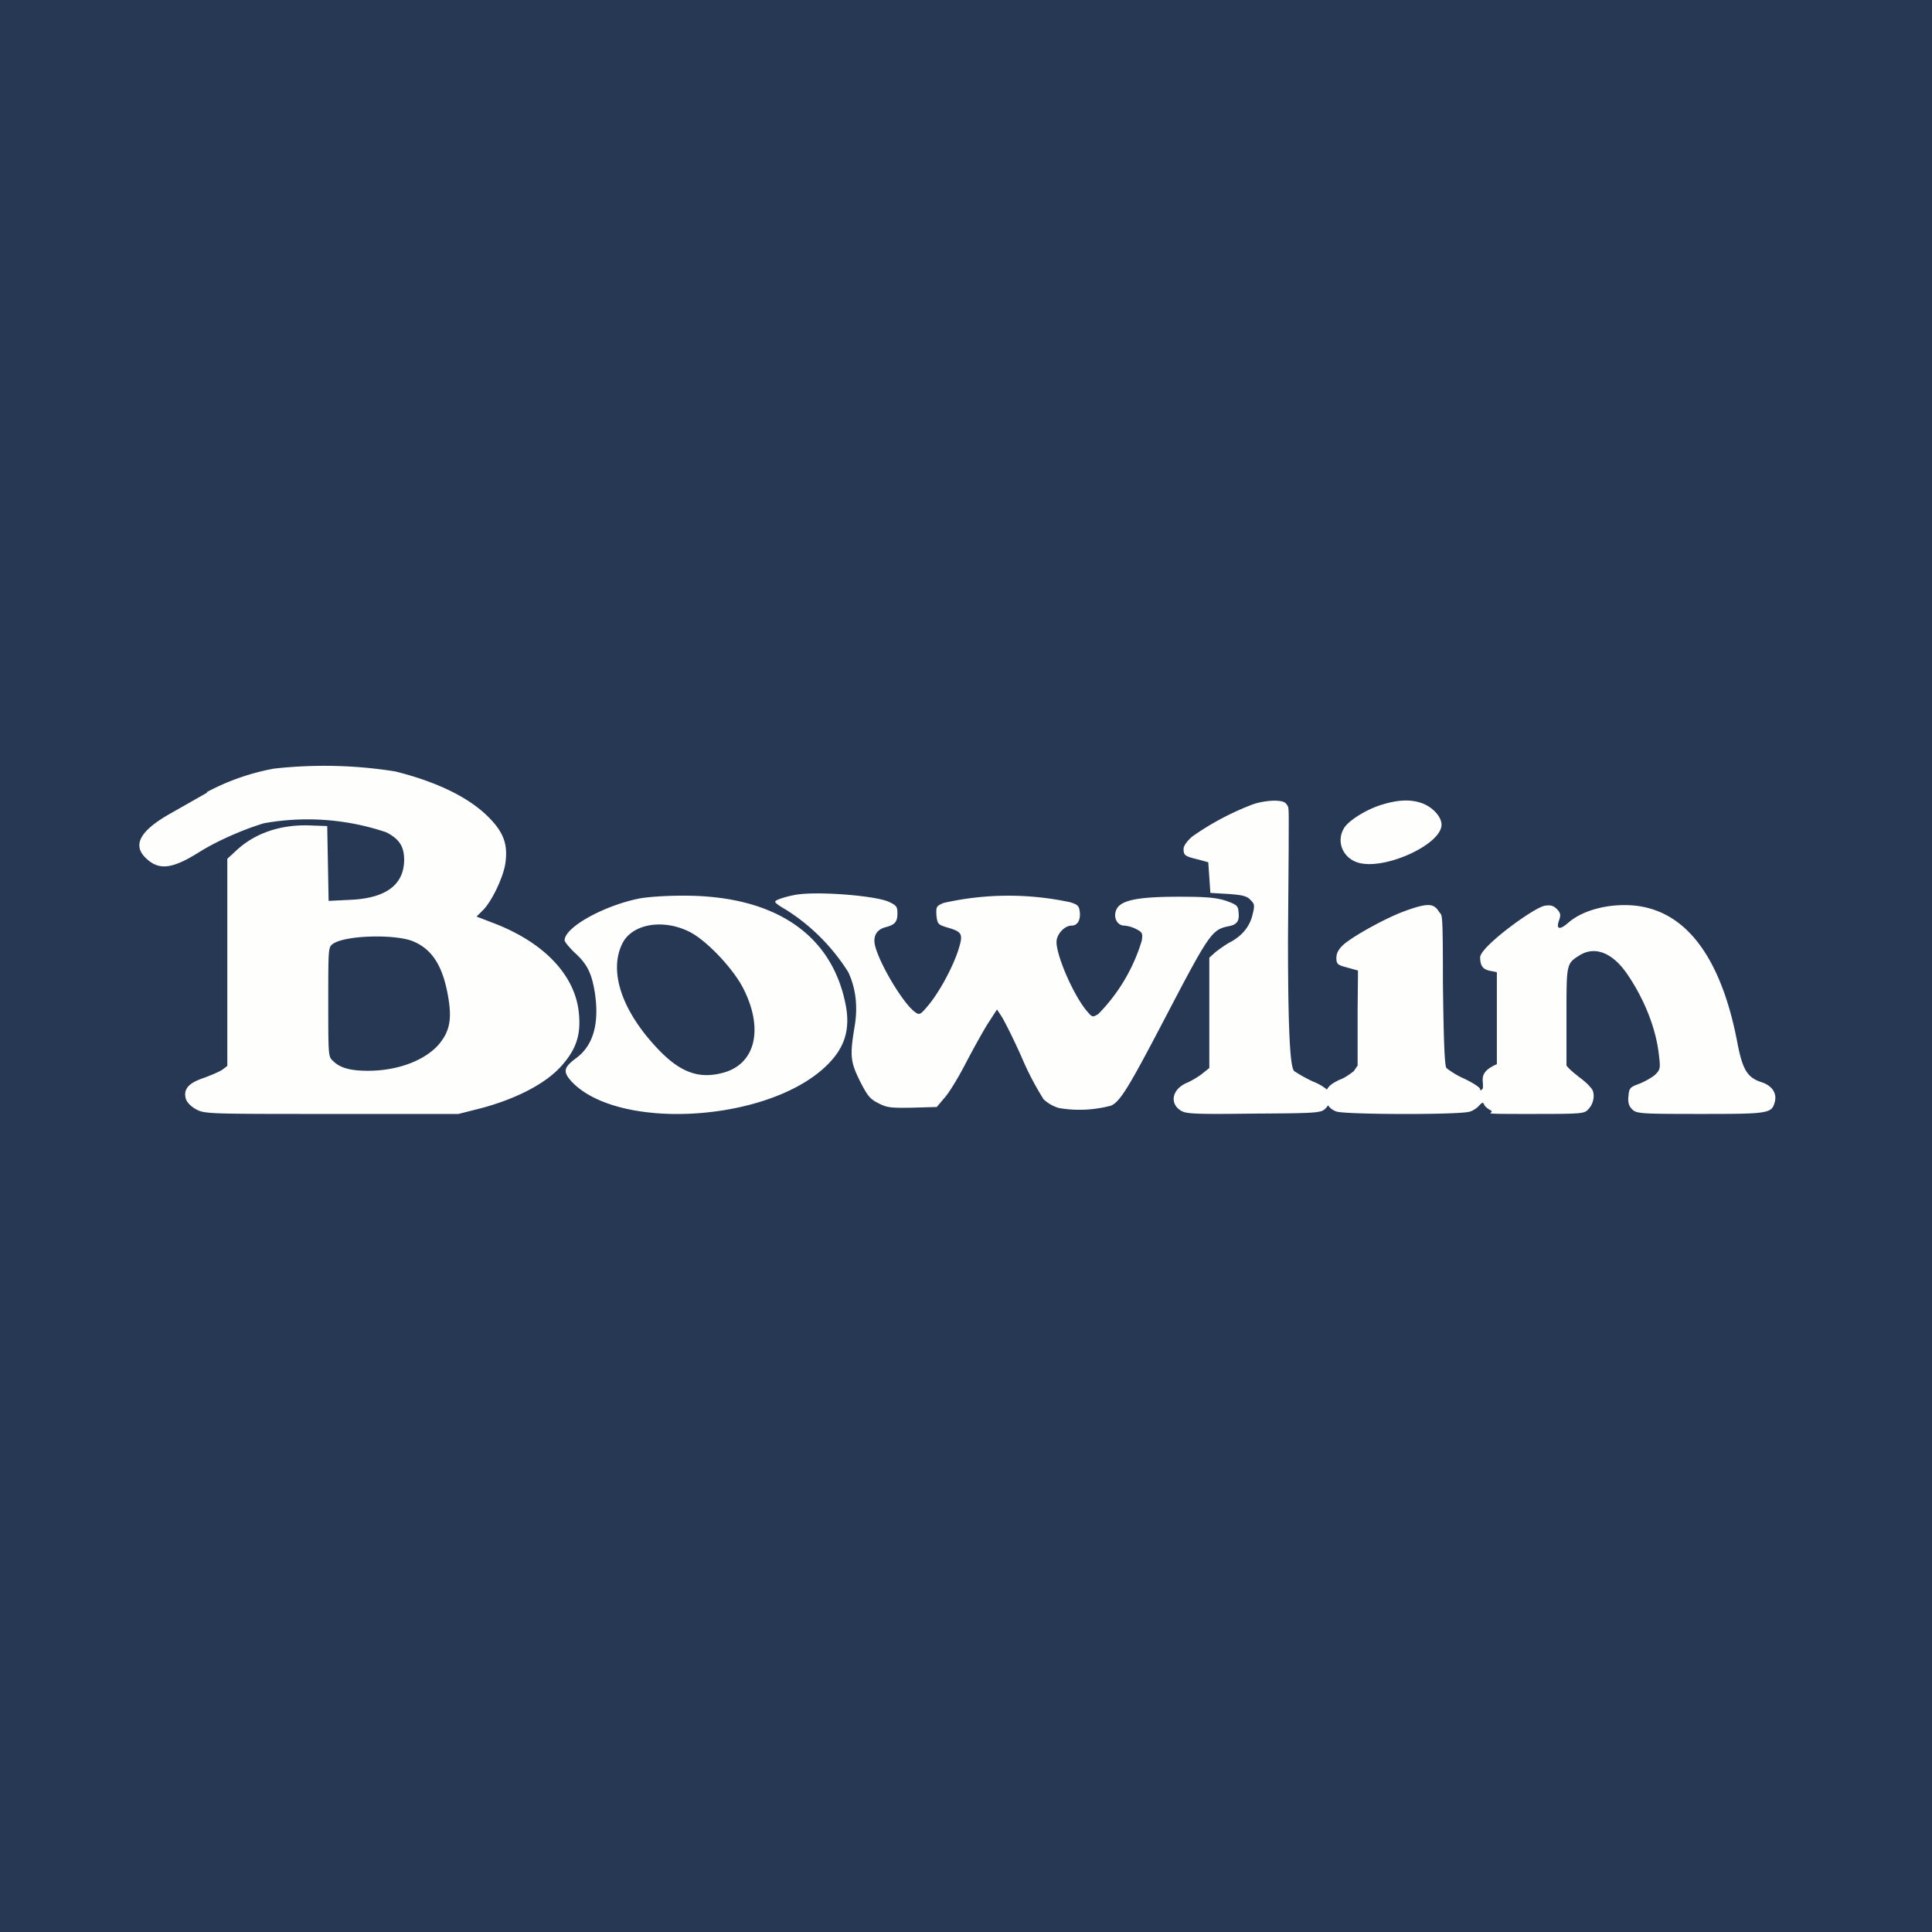
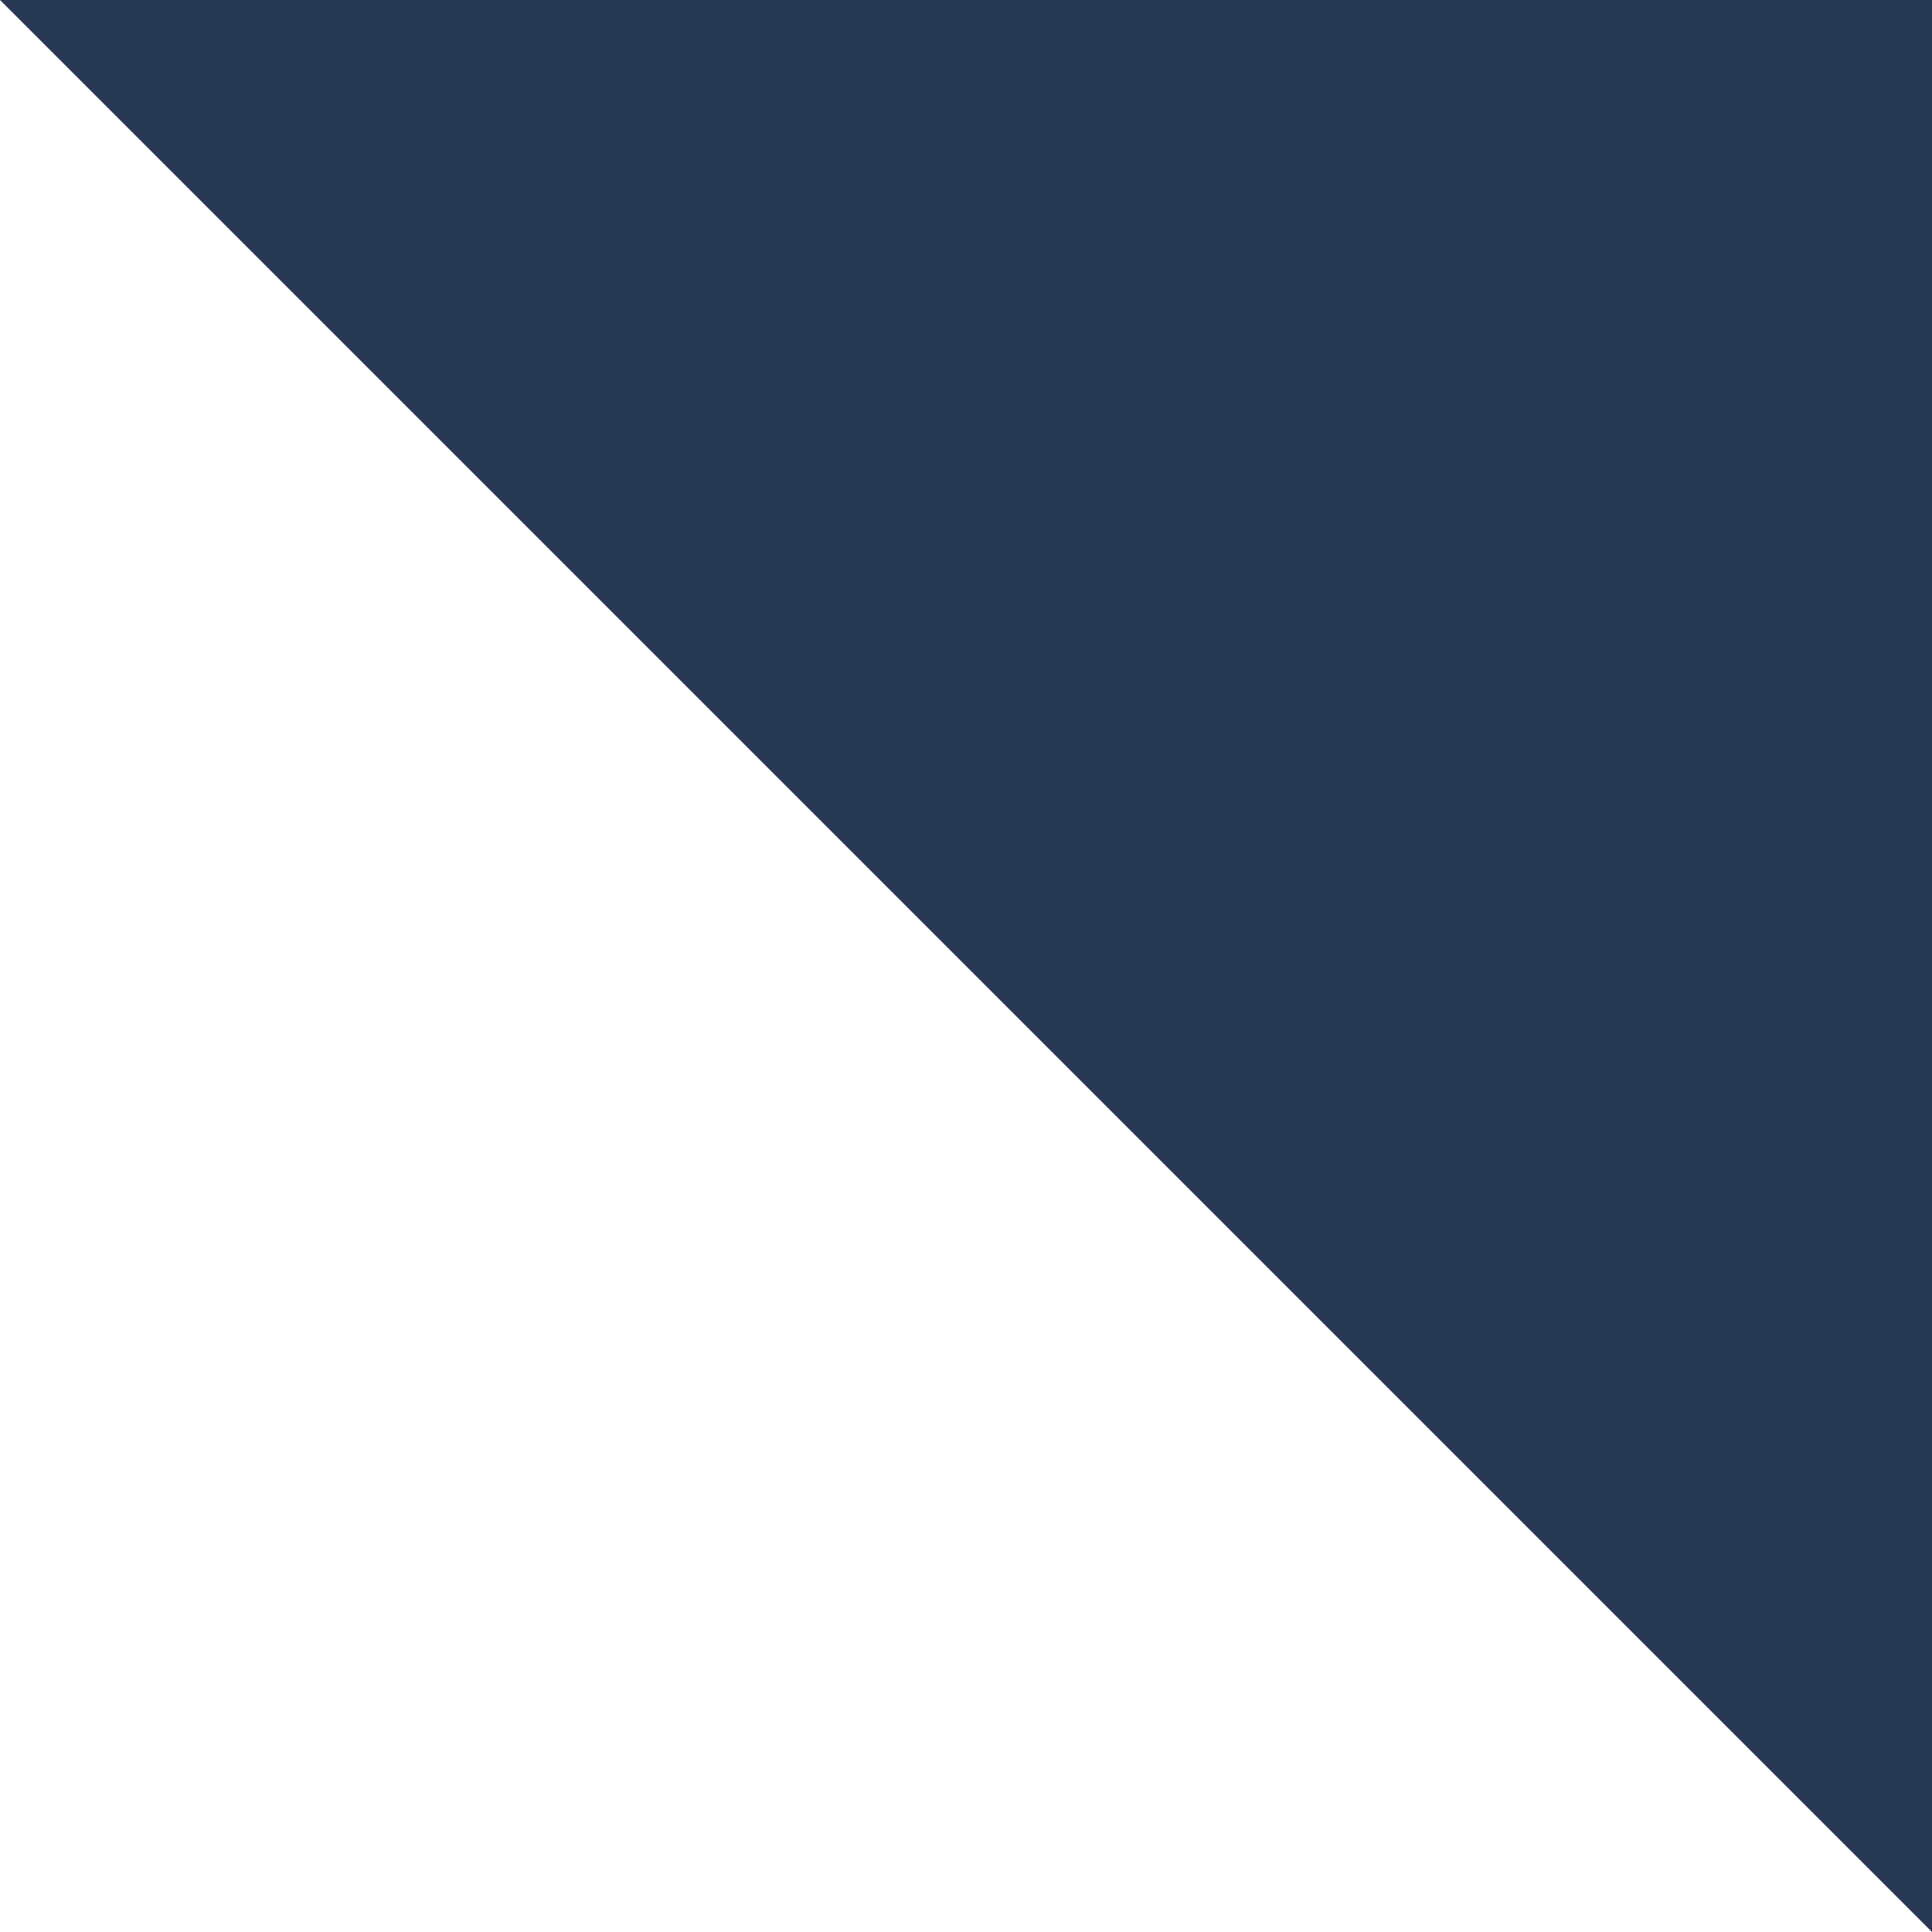
<svg xmlns="http://www.w3.org/2000/svg" viewBox="0 0 55.5 55.5">
-   <path d="M 0,0 H 55.5 V 55.5 H 0 Z" fill="rgb(39, 56, 85)" />
-   <path d="M 5.94,22.755 A 6.6,6.6 0 0,1 7.87,22.08 A 13,13 0 0,1 11.35,22.16 C 12.56,22.46 13.5,22.92 14.06,23.5 C 14.47,23.92 14.59,24.26 14.52,24.78 C 14.47,25.18 14.13,25.89 13.88,26.14 L 13.69,26.33 L 14.21,26.53 C 15.65,27.09 16.53,28.03 16.63,29.11 C 16.69,29.74 16.55,30.15 16.12,30.63 C 15.67,31.13 14.84,31.56 13.84,31.83 L 13.17,32 H 9.53 C 6.01,32 5.88,32 5.64,31.87 C 5.49,31.79 5.38,31.68 5.34,31.57 C 5.26,31.29 5.41,31.11 5.87,30.96 C 6.08,30.88 6.32,30.78 6.4,30.72 L 6.53,30.62 V 24.67 L 6.78,24.44 C 7.31,23.94 8.04,23.69 8.86,23.71 L 9.4,23.73 L 9.42,24.8 L 9.44,25.88 L 10.04,25.85 C 11.07,25.81 11.6,25.43 11.61,24.71 C 11.61,24.32 11.48,24.11 11.1,23.91 A 7.07,7.07 0 0,0 7.58,23.65 C 6.98,23.83 6.23,24.16 5.72,24.48 C 4.94,24.97 4.56,25.01 4.19,24.65 C 3.79,24.27 4.03,23.85 4.93,23.35 L 5.95,22.77 Z M 12.89,28.73 C 12.74,27.76 12.42,27.26 11.84,27.03 C 11.3,26.83 9.92,26.87 9.57,27.11 C 9.43,27.21 9.43,27.21 9.43,28.78 C 9.43,30.33 9.43,30.36 9.57,30.48 C 9.77,30.68 10.07,30.76 10.57,30.76 C 11.42,30.76 12.19,30.47 12.6,30.01 C 12.9,29.65 12.98,29.33 12.89,28.73 Z M 35.98,23.11 A 7.9,7.9 0 0,0 34.25,24.03 C 34.09,24.17 34,24.3 34,24.39 C 34,24.57 34.04,24.6 34.42,24.69 L 34.71,24.77 L 34.74,25.21 L 34.77,25.65 L 35.28,25.68 C 35.69,25.71 35.82,25.74 35.92,25.85 C 36.04,25.97 36.05,26 35.98,26.28 C 35.9,26.62 35.68,26.88 35.35,27.06 C 35.23,27.12 35.05,27.25 34.93,27.34 L 34.74,27.51 V 30.68 L 34.54,30.84 C 34.43,30.93 34.24,31.04 34.11,31.1 C 33.66,31.28 33.58,31.72 33.95,31.92 C 34.1,32 34.43,32.01 36.03,31.99 C 37.82,31.98 37.95,31.97 38.07,31.85 A 0.37,0.37 0 0,0 38.15,31.75 C 38.2,31.83 38.28,31.89 38.39,31.93 C 38.63,32.02 42.01,32.03 42.23,31.93 C 42.31,31.91 42.43,31.83 42.49,31.76 C 42.57,31.67 42.61,31.66 42.63,31.72 C 42.64,31.77 42.73,31.85 42.83,31.9 C 42.87,31.93 42.85,31.94 42.83,31.96 C 42.78,31.99 42.76,32 43.76,32 C 45.51,32 45.51,32 45.64,31.85 C 45.78,31.7 45.82,31.45 45.74,31.3 C 45.64,31.16 45.51,31.05 45.36,30.94 C 45.24,30.84 45.1,30.74 45,30.61 V 29.11 C 45,27.72 45,27.68 45.35,27.46 C 45.83,27.14 46.35,27.4 46.75,27.99 C 47.16,28.59 47.57,29.45 47.66,30.35 C 47.7,30.68 47.69,30.73 47.56,30.86 C 47.48,30.94 47.27,31.06 47.1,31.13 C 46.82,31.23 46.8,31.26 46.78,31.49 C 46.76,31.66 46.79,31.77 46.88,31.86 C 47.01,31.99 47.08,32 48.85,32 C 50.85,32 50.9,31.99 50.99,31.63 C 51.04,31.39 50.9,31.19 50.61,31.09 C 50.2,30.96 50.06,30.74 49.91,29.96 C 49.58,28.21 48.77,26 46.67,26 C 46.05,26 45.43,26.18 45.06,26.5 C 44.8,26.73 44.69,26.7 44.79,26.43 C 44.84,26.28 44.83,26.23 44.73,26.12 C 44.63,26.02 44.55,25.99 44.37,26.02 C 44.05,26.08 42.52,27.2 42.52,27.5 C 42.52,27.84 42.68,27.87 42.92,27.91 L 43,27.93 V 30.57 C 42.57,30.76 42.58,30.93 42.6,31.14 V 31.26 C 42.55,31.33 42.52,31.34 42.52,31.29 S 42.32,31.11 42.07,30.99 A 2.39,2.39 0 0,1 41.55,30.68 C 41.5,30.61 41.47,29.93 41.45,28.18 C 41.45,26.31 41.43,26.3 41.37,26.23 A 0.27,0.27 0 0,1 41.33,26.18 C 41.27,26.08 41.19,26.01 41.06,26 C 40.91,25.99 40.69,26.05 40.36,26.17 C 39.81,26.37 38.91,26.87 38.6,27.13 C 38.45,27.27 38.39,27.38 38.39,27.52 C 38.39,27.68 38.42,27.72 38.65,27.78 A 54.67,54.67 0 0,1 39.01,27.88 V 27.98 L 39,28.97 V 30.61 L 38.89,30.77 C 38.79,30.85 38.62,30.97 38.5,31.01 C 38.3,31.1 38.17,31.19 38.12,31.3 A 1.49,1.49 0 0,0 37.72,31.07 A 4.14,4.14 0 0,1 37.18,30.77 C 37.1,30.69 37,30.28 37,27 L 37.02,24.29 C 37.02,23.54 37.03,23.24 37,23.17 C 36.93,23.04 36.88,23.01 36.62,23 C 36.44,23 36.17,23.04 35.98,23.11 Z M 39.75,23.1 C 39.32,23.22 38.85,23.5 38.65,23.73 C 38.37,24.1 38.53,24.61 38.98,24.77 C 39.72,25.03 41.41,24.27 41.41,23.69 C 41.41,23.45 41.13,23.16 40.81,23.06 C 40.5,22.96 40.16,22.98 39.75,23.1 Z M 22.27,25.9 C 22.27,25.85 22.59,25.75 22.88,25.7 C 23.53,25.6 25.12,25.73 25.52,25.9 C 25.76,26.01 25.78,26.05 25.78,26.24 C 25.78,26.48 25.71,26.56 25.46,26.63 C 25.2,26.69 25.08,26.87 25.13,27.13 C 25.23,27.63 25.96,28.87 26.31,29.09 C 26.41,29.16 26.45,29.14 26.65,28.9 C 26.96,28.54 27.35,27.83 27.52,27.32 C 27.68,26.82 27.65,26.77 27.2,26.64 C 26.94,26.56 26.93,26.54 26.9,26.29 C 26.89,26.04 26.9,26.03 27.1,25.94 A 8.45,8.45 0 0,1 30.75,25.92 C 30.97,25.99 31,26.03 31.02,26.21 C 31.04,26.44 30.95,26.59 30.78,26.59 C 30.58,26.59 30.35,26.84 30.35,27.06 C 30.35,27.46 30.83,28.57 31.21,29.03 C 31.38,29.23 31.38,29.23 31.55,29.13 A 5.1,5.1 0 0,0 32.8,27.02 C 32.83,26.82 32.82,26.78 32.64,26.69 A 0.92,0.92 0 0,0 32.3,26.59 C 32.09,26.59 31.97,26.35 32.07,26.13 C 32.19,25.86 32.68,25.76 33.87,25.76 C 34.7,25.76 34.95,25.79 35.23,25.88 C 35.53,25.99 35.57,26.02 35.58,26.21 C 35.61,26.46 35.53,26.57 35.28,26.61 C 34.81,26.71 34.73,26.83 33.47,29.24 C 32.42,31.25 32.18,31.64 31.92,31.76 A 3.5,3.5 0 0,1 30.42,31.83 A 1.1,1.1 0 0,1 29.98,31.58 A 8.4,8.4 0 0,1 29.34,30.35 C 29.08,29.77 28.81,29.24 28.74,29.15 L 28.64,29 L 28.4,29.37 C 28.27,29.57 27.98,30.09 27.76,30.51 C 27.54,30.94 27.26,31.4 27.13,31.54 L 26.91,31.8 L 26.21,31.82 C 25.58,31.83 25.48,31.82 25.23,31.69 C 24.99,31.57 24.92,31.48 24.7,31.05 C 24.43,30.5 24.41,30.33 24.55,29.49 C 24.65,28.91 24.58,28.38 24.37,27.93 A 5.72,5.72 0 0,0 22.59,26.14 C 22.41,26.04 22.27,25.94 22.27,25.91 Z M 18.32,25.82 C 17.29,26.04 16.22,26.65 16.22,27.01 C 16.22,27.06 16.35,27.21 16.5,27.36 C 16.87,27.69 17,27.96 17.09,28.53 C 17.22,29.41 17.04,30.03 16.56,30.39 C 16.18,30.67 16.16,30.79 16.44,31.09 C 17.78,32.47 21.94,32.24 23.66,30.69 C 24.26,30.15 24.45,29.59 24.28,28.8 C 23.86,26.8 22.2,25.71 19.58,25.73 C 19.1,25.73 18.54,25.77 18.32,25.82 Z M 19.79,26.76 C 20.29,27 21.09,27.85 21.37,28.43 C 21.93,29.56 21.7,30.53 20.83,30.8 C 20.09,31.02 19.53,30.82 18.84,30.07 C 17.84,28.99 17.49,27.88 17.88,27.1 C 18.16,26.54 19.04,26.39 19.79,26.76 Z" fill="rgb(254, 254, 253)" />
+   <path d="M 0,0 H 55.5 V 55.5 Z" fill="rgb(39, 56, 85)" />
</svg>